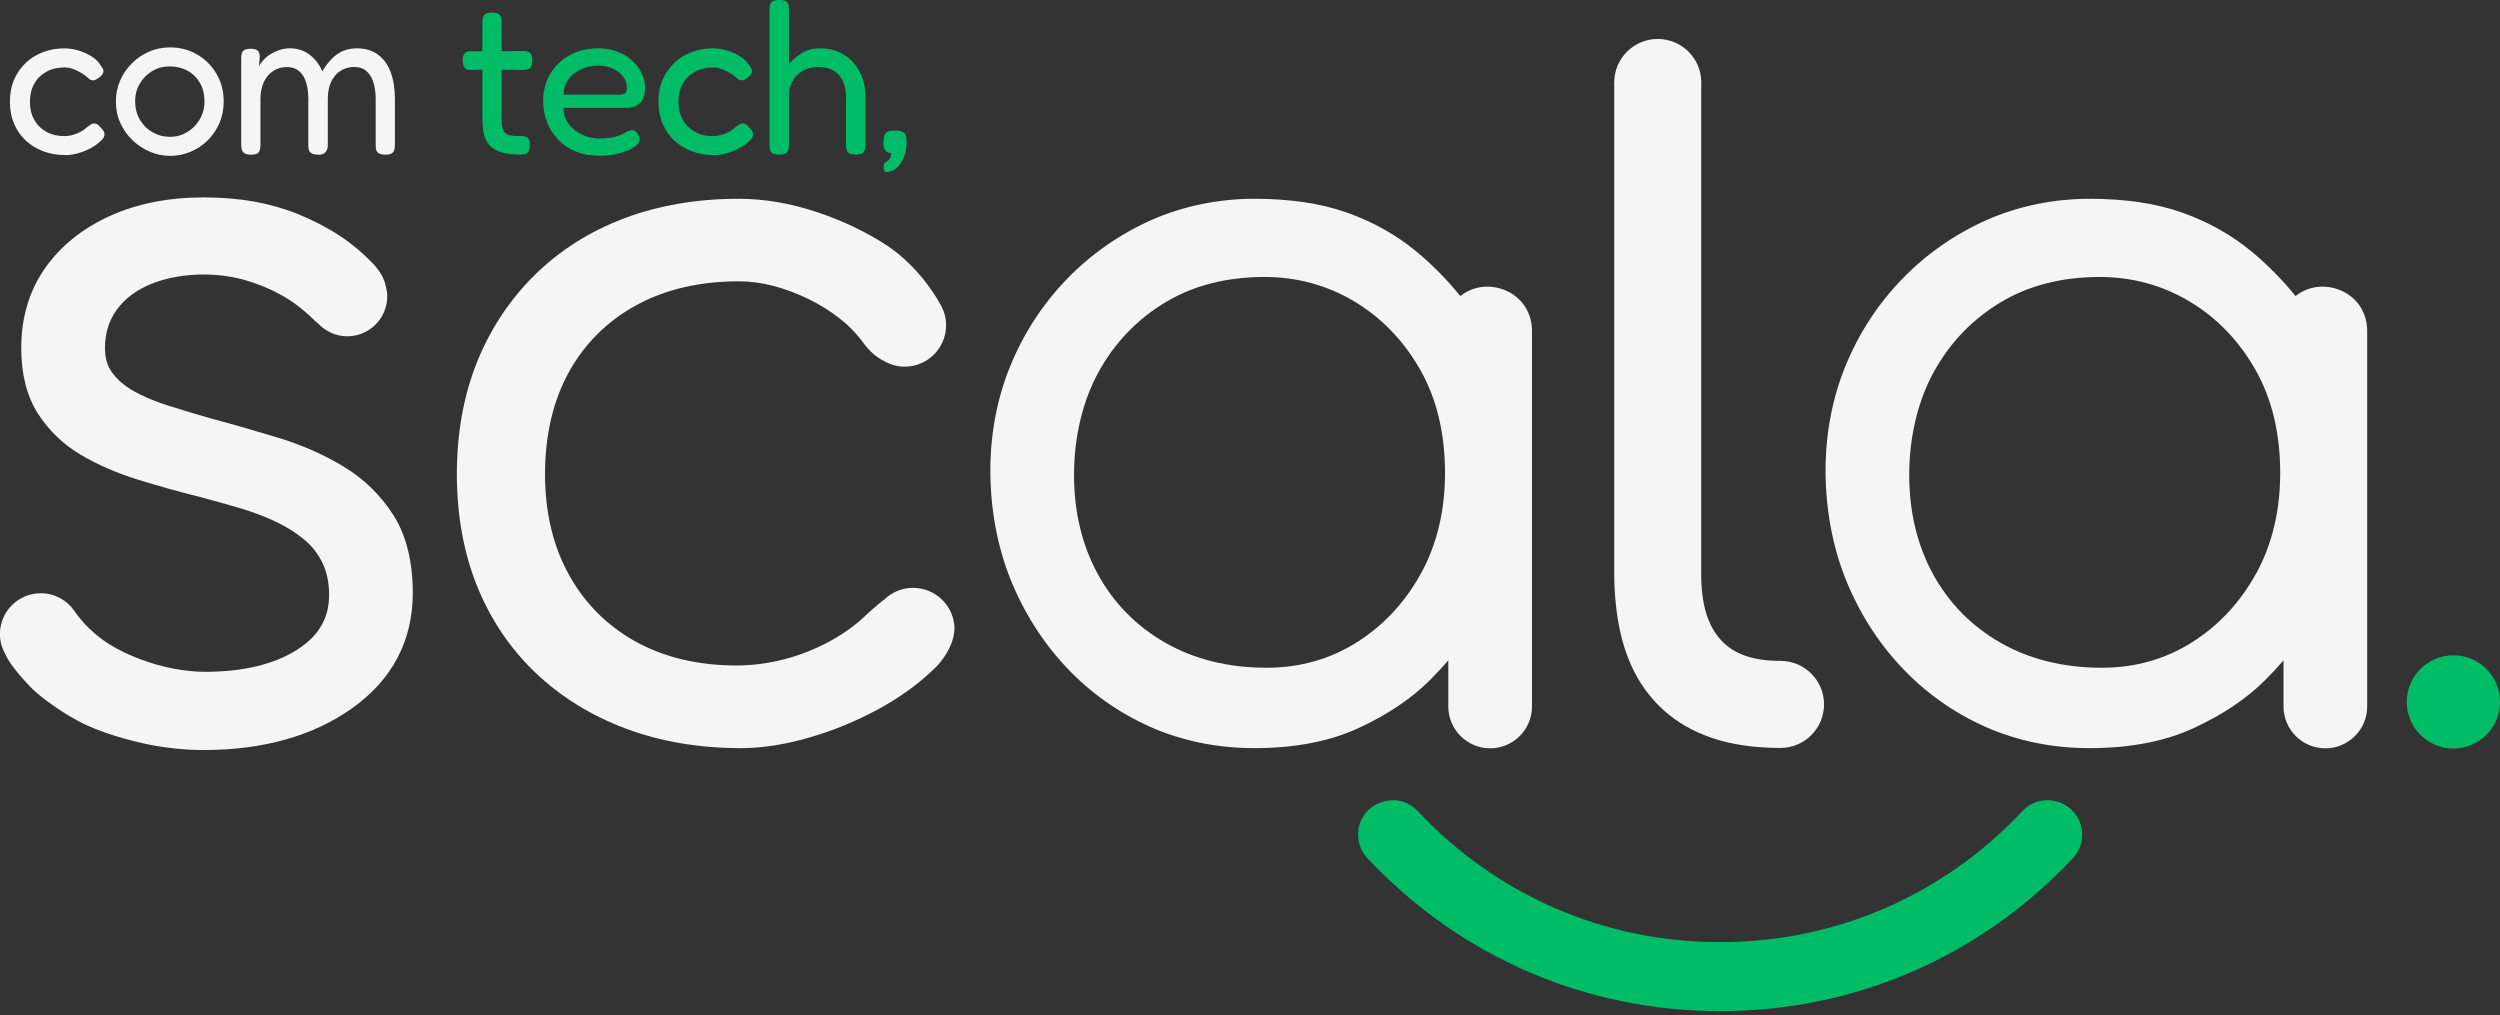
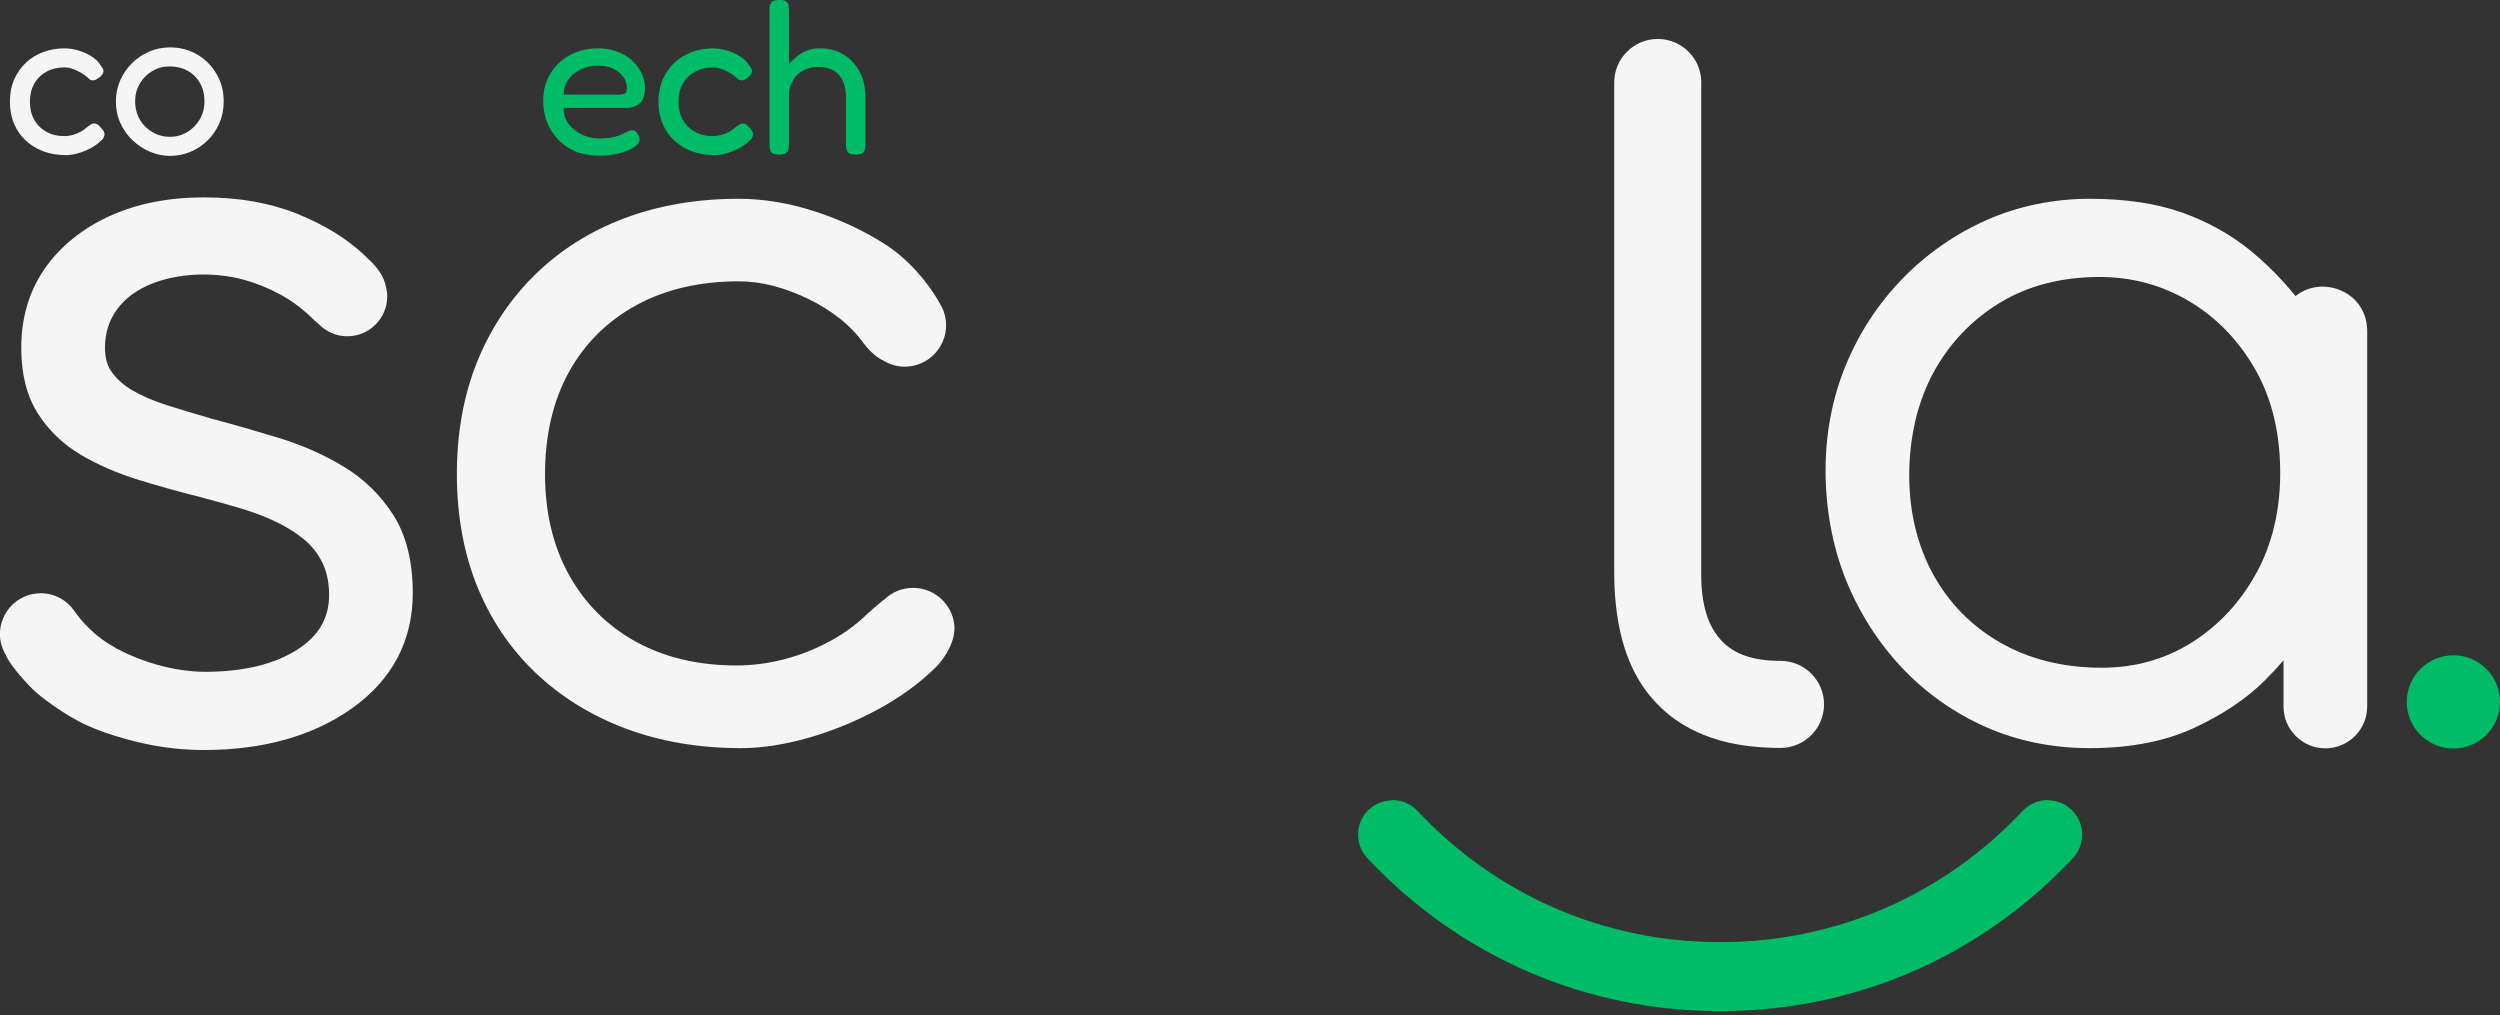
<svg xmlns="http://www.w3.org/2000/svg" fill="none" viewBox="0 0 165 67" height="67" width="165">
  <rect x="0" y="0" width="165" height="67" fill="#333333" stroke="none" />
  <g clip-path="url(#clip0_815_6098)">
    <path fill="#00BC67" d="M136.703 53.43C136.261 53.011 135.685 52.81 135.073 52.81C134.465 52.83 133.899 53.086 133.486 53.528C128.239 59.107 121.15 62.181 113.524 62.181C105.899 62.181 98.809 59.107 93.566 53.531C93.152 53.086 92.59 52.83 91.981 52.81C91.382 52.827 90.79 53.011 90.348 53.427C89.906 53.843 89.651 54.406 89.634 55.014C89.614 55.623 89.835 56.203 90.251 56.645C96.364 63.148 104.63 66.733 113.527 66.733C122.425 66.733 130.693 63.151 136.807 56.645C137.665 55.729 137.622 54.285 136.706 53.43H136.703Z" />
    <path fill="#00BC67" d="M161.923 49.403C163.622 49.403 165 48.026 165 46.326C165 44.627 163.622 43.249 161.923 43.249C160.224 43.249 158.846 44.627 158.846 46.326C158.846 48.026 160.224 49.403 161.923 49.403Z" />
    <path fill="#F5F5F5" d="M62.999 41.533C62.999 40.024 61.773 38.798 60.264 38.798C59.52 38.798 58.846 39.096 58.352 39.579C58.335 39.593 58.309 39.599 58.292 39.613C58.016 39.834 57.684 40.121 57.253 40.503C56.578 41.177 55.755 41.786 54.805 42.303C53.843 42.828 52.824 43.235 51.774 43.508C50.726 43.781 49.661 43.921 48.614 43.921C46.083 43.921 43.844 43.39 41.952 42.343C40.072 41.301 38.592 39.82 37.553 37.94C36.502 36.051 35.971 33.813 35.971 31.281C35.971 28.75 36.502 26.436 37.553 24.548C38.592 22.671 40.084 21.19 41.987 20.148C43.904 19.098 46.183 18.567 48.76 18.567C49.515 18.567 50.281 18.67 51.042 18.868C51.814 19.075 52.592 19.362 53.347 19.729C54.096 20.091 54.796 20.527 55.428 21.026C56.047 21.514 56.587 22.077 57.049 22.72C57.451 23.233 57.873 23.598 58.324 23.813C58.731 24.054 59.202 24.201 59.707 24.201C61.217 24.201 62.442 22.975 62.442 21.465C62.442 20.914 62.276 20.404 61.994 19.973C61.928 19.835 60.775 17.743 58.642 16.268C57.23 15.335 55.64 14.571 53.912 13.995C52.164 13.415 50.431 13.119 48.755 13.119C46.008 13.119 43.468 13.553 41.203 14.408C38.927 15.266 36.941 16.526 35.297 18.145C33.649 19.766 32.366 21.704 31.482 23.902C30.601 26.095 30.153 28.58 30.153 31.284C30.153 33.988 30.601 36.473 31.482 38.669C32.369 40.87 33.663 42.799 35.34 44.398C37.01 45.991 39.022 47.236 41.315 48.092C43.597 48.944 46.151 49.377 48.901 49.377C50.279 49.377 51.782 49.148 53.37 48.691C54.948 48.241 56.492 47.606 57.965 46.809C59.454 45.999 60.752 45.049 61.816 43.984C62 43.801 62.939 42.756 62.993 41.539L62.999 41.533Z" />
    <path fill="#F5F5F5" d="M25.96 33.991C25.125 32.685 24.026 31.611 22.694 30.805C21.411 30.024 19.97 29.384 18.409 28.905C16.893 28.443 15.407 28.015 13.954 27.628C12.941 27.338 11.977 27.048 11.061 26.758C10.192 26.482 9.434 26.161 8.805 25.802C8.22 25.469 7.746 25.062 7.399 24.588C7.083 24.16 6.928 23.632 6.928 22.964C6.928 21.999 7.181 21.178 7.698 20.455C8.217 19.726 8.978 19.152 9.953 18.75C11.681 18.039 14.026 17.909 16.055 18.452C16.896 18.681 17.723 19.014 18.512 19.442C19.293 19.867 20.056 20.45 20.777 21.167C20.851 21.242 20.926 21.293 21.003 21.359C21.486 21.87 22.163 22.195 22.921 22.195C24.379 22.195 25.558 21.012 25.558 19.557C25.558 19.313 25.515 19.08 25.452 18.857C25.337 18.28 24.97 17.703 24.327 17.111C23.655 16.443 22.909 15.854 22.111 15.361C21.331 14.881 20.484 14.46 19.594 14.101C18.699 13.745 17.729 13.472 16.713 13.294C15.697 13.116 14.597 13.027 13.449 13.027C11.119 13.027 9.029 13.444 7.235 14.261C5.419 15.091 3.981 16.256 2.959 17.72C1.926 19.204 1.403 20.966 1.403 22.961C1.403 24.703 1.774 26.164 2.508 27.306C3.226 28.423 4.182 29.338 5.347 30.024C6.461 30.681 7.729 31.233 9.112 31.66C10.456 32.076 11.831 32.461 13.185 32.797C14.101 33.041 15.002 33.29 15.892 33.554C16.747 33.81 17.542 34.114 18.254 34.456C18.948 34.791 19.571 35.188 20.102 35.632C20.599 36.046 20.998 36.559 21.288 37.162C21.575 37.762 21.721 38.471 21.721 39.272C21.721 40.804 21.026 41.99 19.597 42.891C18.079 43.852 16.035 44.34 13.521 44.34C12.895 44.34 12.207 44.271 11.475 44.134C10.751 43.999 10.008 43.789 9.27 43.514C8.536 43.235 7.838 42.911 7.212 42.518C5.763 41.608 5.011 40.468 4.916 40.331C4.431 39.622 3.616 39.154 2.692 39.154C1.202 39.154 -0.006 40.362 -0.006 41.852C-0.006 42.343 0.135 42.796 0.364 43.192C0.364 43.198 0.364 43.204 0.37 43.212C0.603 43.772 1.383 44.711 2.161 45.491C2.523 45.856 3.774 46.837 5.086 47.546C6.504 48.341 8.737 48.932 9.919 49.159C11.101 49.386 12.29 49.501 13.446 49.501C17.376 49.501 20.673 48.571 23.245 46.74C25.897 44.848 27.243 42.288 27.243 39.131C27.243 37.053 26.81 35.322 25.957 33.988L25.96 33.991Z" />
    <path fill="#F5F5F5" d="M117.514 43.611C117.448 43.611 117.322 43.617 117.322 43.617C116.515 43.603 115.783 43.494 115.16 43.27C114.523 43.046 114.004 42.708 113.576 42.237C113.146 41.763 112.821 41.175 112.612 40.486C112.391 39.763 112.279 38.893 112.279 37.903V5.743C112.279 5.692 112.285 5.499 112.285 5.445C112.285 3.858 110.999 2.572 109.412 2.572C107.824 2.572 106.539 3.858 106.539 5.445V37.765C106.539 39.229 106.679 40.584 106.958 41.795C107.245 43.043 107.695 44.151 108.295 45.093C108.904 46.045 109.67 46.852 110.571 47.489C111.464 48.12 112.514 48.6 113.691 48.916C114.773 49.203 115.998 49.346 117.319 49.363H117.511C119.098 49.363 120.387 48.077 120.387 46.49C120.387 44.903 119.098 43.617 117.511 43.617L117.514 43.611Z" />
-     <path fill="#F5F5F5" d="M101.111 46.605V21.836C101.111 20.495 100.276 19.393 98.984 19.032C98.04 18.773 97.096 18.968 96.384 19.54C95.483 18.432 94.496 17.436 93.442 16.569C92.142 15.498 90.621 14.646 88.919 14.038C87.214 13.429 85.156 13.119 82.8 13.119C80.444 13.119 78.076 13.596 75.972 14.531C73.88 15.467 72.011 16.773 70.421 18.412C68.831 20.053 67.577 21.973 66.696 24.112C65.812 26.261 65.364 28.601 65.364 31.066C65.364 33.531 65.812 36.037 66.693 38.233C67.574 40.42 68.811 42.374 70.375 44.039C71.942 45.706 73.799 47.027 75.9 47.965C78.004 48.901 80.326 49.377 82.8 49.377C85.472 49.377 87.797 48.927 89.711 48.031C91.603 47.15 93.17 46.094 94.369 44.894C94.82 44.444 95.225 44.007 95.589 43.585C95.589 43.585 95.589 46.593 95.589 46.605C95.589 46.608 95.589 46.611 95.589 46.616C95.589 46.622 95.589 46.625 95.589 46.628C95.589 48.152 96.826 49.389 98.35 49.389C99.874 49.389 101.111 48.152 101.111 46.628C101.111 46.625 101.111 46.622 101.111 46.616C101.111 46.616 101.111 46.613 101.111 46.611V46.605ZM93.787 37.837C92.736 39.754 91.304 41.289 89.533 42.403C87.774 43.511 85.776 44.071 83.601 44.071C81.078 44.071 78.828 43.517 76.913 42.423C75.005 41.332 73.509 39.811 72.468 37.911C71.417 35.994 70.886 33.79 70.886 31.356C70.886 28.922 71.42 26.56 72.47 24.617C73.515 22.682 74.993 21.127 76.859 19.987C78.722 18.854 80.94 18.28 83.454 18.28C85.587 18.28 87.576 18.819 89.367 19.884C91.163 20.952 92.627 22.464 93.721 24.379C94.817 26.293 95.371 28.592 95.371 31.212C95.371 33.692 94.84 35.922 93.79 37.839L93.787 37.837Z" />
    <path fill="#F5F5F5" d="M156.235 46.605V21.836C156.235 20.495 155.399 19.393 154.108 19.032C153.164 18.773 152.219 18.968 151.508 19.54C150.606 18.432 149.619 17.436 148.566 16.569C147.265 15.498 145.744 14.646 144.042 14.038C142.337 13.429 140.28 13.119 137.923 13.119C135.567 13.119 133.199 13.596 131.095 14.531C129.003 15.467 127.134 16.773 125.544 18.412C123.954 20.053 122.7 21.973 121.819 24.112C120.935 26.261 120.487 28.601 120.487 31.066C120.487 33.531 120.935 36.037 121.816 38.233C122.697 40.42 123.934 42.374 125.499 44.039C127.066 45.706 128.923 47.027 131.024 47.965C133.127 48.901 135.449 49.377 137.923 49.377C140.595 49.377 142.92 48.927 144.834 48.031C146.726 47.15 148.293 46.094 149.493 44.894C149.943 44.444 150.348 44.007 150.712 43.585C150.712 43.585 150.712 46.593 150.712 46.605C150.712 46.608 150.712 46.611 150.712 46.616C150.712 46.622 150.712 46.625 150.712 46.628C150.712 48.152 151.949 49.389 153.474 49.389C154.998 49.389 156.235 48.152 156.235 46.628C156.235 46.625 156.235 46.622 156.235 46.616C156.235 46.616 156.235 46.613 156.235 46.611V46.605ZM148.91 37.837C147.86 39.754 146.427 41.289 144.657 42.403C142.897 43.511 140.9 44.071 138.724 44.071C136.201 44.071 133.951 43.517 132.037 42.423C130.128 41.332 128.633 39.811 127.591 37.911C126.54 35.994 126.009 33.79 126.009 31.356C126.009 28.922 126.543 26.56 127.594 24.617C128.638 22.682 130.117 21.127 131.982 19.987C133.845 18.854 136.063 18.28 138.578 18.28C140.71 18.28 142.699 18.819 144.49 19.884C146.287 20.952 147.751 22.464 148.844 24.379C149.94 26.293 150.494 28.592 150.494 31.212C150.494 33.692 149.963 35.922 148.913 37.839L148.91 37.837Z" />
    <path fill="#F5F5F5" d="M4.274 10.232C3.774 10.232 3.303 10.149 2.867 9.988C2.428 9.824 2.043 9.592 1.713 9.288C1.38 8.983 1.122 8.616 0.936 8.183C0.749 7.749 0.654 7.258 0.654 6.71C0.654 6.162 0.749 5.674 0.936 5.246C1.122 4.819 1.38 4.451 1.708 4.141C2.035 3.834 2.417 3.599 2.856 3.435C3.295 3.272 3.757 3.191 4.248 3.191C4.575 3.191 4.896 3.243 5.215 3.344C5.533 3.444 5.815 3.573 6.059 3.734C6.303 3.892 6.481 4.058 6.584 4.233C6.679 4.36 6.75 4.463 6.793 4.543C6.837 4.626 6.839 4.718 6.802 4.824C6.765 4.902 6.71 4.971 6.644 5.034C6.578 5.097 6.509 5.146 6.443 5.186C6.26 5.321 6.087 5.341 5.924 5.244C5.818 5.137 5.7 5.04 5.571 4.948C5.442 4.856 5.304 4.776 5.16 4.701C5.017 4.629 4.87 4.569 4.721 4.52C4.572 4.471 4.417 4.449 4.253 4.449C3.8 4.449 3.401 4.546 3.057 4.738C2.709 4.931 2.442 5.195 2.256 5.533C2.069 5.869 1.975 6.265 1.975 6.716C1.975 7.167 2.069 7.563 2.256 7.898C2.442 8.234 2.709 8.501 3.051 8.693C3.392 8.886 3.786 8.983 4.228 8.983C4.42 8.983 4.612 8.957 4.804 8.903C4.997 8.851 5.175 8.777 5.338 8.688C5.502 8.596 5.637 8.498 5.743 8.392C5.838 8.326 5.921 8.266 5.99 8.22C6.056 8.171 6.133 8.148 6.219 8.148C6.306 8.148 6.389 8.18 6.472 8.243C6.552 8.306 6.641 8.401 6.739 8.524C6.825 8.61 6.877 8.702 6.891 8.8C6.905 8.894 6.891 8.989 6.839 9.081C6.791 9.173 6.713 9.256 6.61 9.333C6.455 9.488 6.251 9.635 5.996 9.773C5.74 9.913 5.465 10.025 5.166 10.111C4.868 10.197 4.575 10.24 4.285 10.24L4.274 10.232Z" />
    <path fill="#F5F5F5" d="M11.242 10.289C10.772 10.289 10.321 10.197 9.893 10.014C9.466 9.83 9.084 9.578 8.745 9.256C8.41 8.935 8.143 8.556 7.945 8.122C7.747 7.689 7.649 7.218 7.649 6.707C7.649 6.197 7.744 5.743 7.93 5.315C8.117 4.888 8.375 4.509 8.702 4.182C9.029 3.855 9.408 3.596 9.836 3.41C10.264 3.223 10.723 3.128 11.214 3.128C11.877 3.128 12.476 3.283 13.01 3.596C13.544 3.909 13.969 4.334 14.287 4.873C14.606 5.413 14.764 6.019 14.764 6.693C14.764 7.221 14.666 7.706 14.474 8.143C14.282 8.582 14.021 8.958 13.696 9.276C13.369 9.595 12.993 9.842 12.571 10.02C12.149 10.197 11.704 10.287 11.242 10.287V10.289ZM11.214 9.032C11.618 9.032 11.994 8.932 12.339 8.728C12.686 8.527 12.964 8.246 13.177 7.89C13.389 7.534 13.495 7.129 13.495 6.679C13.495 6.228 13.398 5.826 13.2 5.482C13.002 5.135 12.732 4.865 12.385 4.673C12.037 4.48 11.644 4.383 11.202 4.383C10.76 4.383 10.396 4.483 10.054 4.687C9.713 4.888 9.437 5.163 9.23 5.511C9.024 5.858 8.92 6.251 8.92 6.693C8.92 7.135 9.027 7.563 9.239 7.913C9.451 8.263 9.733 8.539 10.083 8.737C10.433 8.935 10.812 9.032 11.216 9.032H11.214Z" />
-     <path fill="#F5F5F5" d="M16.54 10.203C16.357 10.203 16.222 10.174 16.136 10.117C16.05 10.059 15.992 9.982 15.963 9.887C15.935 9.793 15.92 9.675 15.92 9.54V3.826C15.92 3.699 15.935 3.593 15.963 3.501C15.992 3.409 16.052 3.341 16.144 3.292C16.236 3.243 16.374 3.22 16.555 3.22C16.767 3.22 16.919 3.26 17.008 3.343C17.1 3.427 17.146 3.567 17.146 3.768L17.088 4.388C17.155 4.245 17.258 4.098 17.393 3.955C17.528 3.811 17.688 3.679 17.875 3.564C18.061 3.45 18.262 3.358 18.475 3.289C18.687 3.223 18.902 3.188 19.123 3.188C19.459 3.188 19.761 3.249 20.025 3.369C20.289 3.49 20.527 3.659 20.739 3.883C20.952 4.104 21.13 4.38 21.273 4.707C21.465 4.388 21.669 4.118 21.887 3.892C22.103 3.665 22.349 3.493 22.622 3.372C22.898 3.252 23.208 3.191 23.552 3.191C24.109 3.191 24.574 3.329 24.944 3.602C25.314 3.877 25.593 4.262 25.782 4.756C25.969 5.252 26.063 5.846 26.063 6.538V9.554C26.063 9.689 26.049 9.804 26.02 9.902C25.992 9.999 25.934 10.071 25.848 10.126C25.762 10.177 25.621 10.206 25.429 10.206C25.237 10.206 25.108 10.177 25.01 10.12C24.913 10.062 24.855 9.985 24.829 9.89C24.806 9.795 24.795 9.678 24.795 9.543V6.526C24.795 6.105 24.74 5.731 24.637 5.416C24.531 5.097 24.376 4.853 24.175 4.681C23.974 4.509 23.707 4.42 23.38 4.42C23.033 4.42 22.728 4.506 22.464 4.681C22.2 4.853 21.996 5.097 21.85 5.41C21.707 5.723 21.635 6.096 21.635 6.529V9.574C21.635 9.718 21.606 9.844 21.549 9.95C21.491 10.057 21.405 10.131 21.288 10.174C21.173 10.217 21.029 10.226 20.854 10.197C20.711 10.189 20.599 10.151 20.521 10.088C20.444 10.025 20.395 9.948 20.378 9.859C20.358 9.767 20.349 9.663 20.349 9.549V6.532C20.349 6.11 20.297 5.737 20.197 5.421C20.096 5.103 19.941 4.859 19.735 4.687C19.528 4.514 19.261 4.426 18.934 4.426C18.587 4.426 18.282 4.514 18.018 4.692C17.754 4.87 17.551 5.117 17.404 5.436C17.261 5.754 17.189 6.119 17.189 6.532V9.563C17.189 9.698 17.175 9.813 17.146 9.91C17.117 10.008 17.057 10.08 16.965 10.134C16.873 10.186 16.733 10.214 16.54 10.214V10.203Z" />
-     <path fill="#00BC67" d="M31.086 3.378L32.472 3.392L34.479 3.364C34.614 3.364 34.728 3.375 34.826 3.401C34.921 3.424 34.995 3.484 35.05 3.573C35.101 3.665 35.13 3.803 35.13 3.983C35.13 4.164 35.107 4.302 35.058 4.394C35.01 4.486 34.938 4.546 34.843 4.575C34.748 4.603 34.631 4.618 34.496 4.618L32.518 4.589L31.06 4.618C30.859 4.609 30.722 4.555 30.65 4.46C30.578 4.365 30.541 4.204 30.541 3.983C30.541 3.762 30.584 3.619 30.67 3.521C30.756 3.424 30.897 3.378 31.089 3.378H31.086ZM34.318 10.203C33.864 10.203 33.48 10.16 33.164 10.074C32.846 9.988 32.59 9.853 32.392 9.669C32.194 9.485 32.053 9.247 31.967 8.955C31.881 8.662 31.838 8.297 31.838 7.864V1.501C31.838 1.357 31.852 1.237 31.881 1.139C31.91 1.042 31.967 0.97 32.053 0.915C32.139 0.864 32.274 0.835 32.458 0.835C32.642 0.835 32.779 0.861 32.877 0.915C32.972 0.967 33.035 1.042 33.064 1.139C33.092 1.237 33.107 1.346 33.107 1.472V7.867C33.107 8.116 33.13 8.317 33.173 8.467C33.216 8.616 33.282 8.728 33.374 8.805C33.465 8.883 33.589 8.932 33.741 8.949C33.896 8.969 34.083 8.977 34.303 8.977C34.459 8.977 34.582 8.992 34.679 9.021C34.774 9.049 34.849 9.107 34.895 9.193C34.941 9.279 34.967 9.408 34.967 9.583C34.967 9.767 34.941 9.902 34.886 9.993C34.834 10.085 34.757 10.143 34.657 10.166C34.556 10.189 34.441 10.203 34.318 10.203Z" />
    <path fill="#00BC67" d="M39.516 10.275C38.939 10.275 38.422 10.18 37.972 9.988C37.518 9.796 37.136 9.534 36.824 9.201C36.511 8.868 36.27 8.487 36.103 8.053C35.934 7.62 35.851 7.155 35.851 6.653C35.851 5.99 36.006 5.399 36.313 4.879C36.62 4.36 37.047 3.949 37.596 3.645C38.144 3.341 38.77 3.191 39.473 3.191C39.955 3.191 40.385 3.266 40.764 3.415C41.143 3.565 41.47 3.763 41.737 4.015C42.007 4.265 42.214 4.543 42.357 4.853C42.501 5.16 42.572 5.47 42.572 5.777C42.572 6.268 42.458 6.615 42.225 6.816C41.993 7.017 41.711 7.121 41.373 7.121H37.202C37.194 7.534 37.306 7.893 37.541 8.197C37.776 8.501 38.075 8.734 38.437 8.897C38.798 9.061 39.16 9.144 39.527 9.144C39.788 9.144 40.015 9.13 40.213 9.101C40.411 9.072 40.581 9.035 40.727 8.986C40.87 8.937 40.994 8.891 41.094 8.843C41.195 8.794 41.289 8.748 41.376 8.699C41.462 8.65 41.545 8.619 41.62 8.599C41.697 8.579 41.777 8.587 41.866 8.622C41.952 8.656 42.021 8.719 42.067 8.817C42.125 8.894 42.162 8.966 42.182 9.032C42.202 9.098 42.211 9.173 42.211 9.247C42.211 9.391 42.096 9.543 41.864 9.701C41.631 9.859 41.312 9.996 40.905 10.111C40.494 10.226 40.032 10.284 39.513 10.284L39.516 10.275ZM37.205 6.248H40.827C41 6.248 41.135 6.225 41.232 6.176C41.327 6.128 41.376 5.998 41.376 5.786C41.376 5.525 41.292 5.287 41.132 5.066C40.968 4.845 40.744 4.667 40.46 4.532C40.176 4.397 39.846 4.331 39.473 4.331C39.059 4.331 38.678 4.414 38.325 4.583C37.974 4.753 37.696 4.979 37.495 5.269C37.294 5.559 37.197 5.886 37.205 6.251V6.248Z" />
    <path fill="#00BC67" d="M47.078 10.232C46.579 10.232 46.108 10.149 45.672 9.988C45.233 9.824 44.848 9.592 44.518 9.288C44.185 8.983 43.927 8.616 43.74 8.183C43.554 7.749 43.459 7.258 43.459 6.71C43.459 6.162 43.554 5.674 43.74 5.246C43.927 4.819 44.185 4.451 44.513 4.141C44.84 3.834 45.221 3.599 45.661 3.435C46.1 3.272 46.562 3.191 47.053 3.191C47.38 3.191 47.701 3.243 48.02 3.344C48.338 3.444 48.62 3.573 48.864 3.734C49.108 3.892 49.286 4.058 49.389 4.233C49.484 4.36 49.555 4.463 49.598 4.543C49.642 4.626 49.644 4.718 49.607 4.824C49.57 4.902 49.515 4.971 49.449 5.034C49.383 5.097 49.314 5.146 49.248 5.186C49.065 5.321 48.892 5.341 48.729 5.244C48.623 5.137 48.505 5.04 48.376 4.948C48.247 4.856 48.109 4.776 47.965 4.701C47.822 4.629 47.675 4.569 47.526 4.52C47.377 4.471 47.222 4.449 47.058 4.449C46.605 4.449 46.206 4.546 45.861 4.738C45.514 4.931 45.247 5.195 45.061 5.533C44.874 5.869 44.779 6.265 44.779 6.716C44.779 7.167 44.874 7.563 45.061 7.898C45.247 8.234 45.514 8.501 45.856 8.693C46.197 8.886 46.59 8.983 47.032 8.983C47.225 8.983 47.417 8.957 47.609 8.903C47.802 8.851 47.98 8.777 48.143 8.688C48.307 8.596 48.442 8.498 48.548 8.392C48.643 8.326 48.726 8.266 48.795 8.22C48.861 8.171 48.938 8.148 49.024 8.148C49.111 8.148 49.194 8.18 49.277 8.243C49.357 8.306 49.446 8.401 49.544 8.524C49.63 8.61 49.682 8.702 49.696 8.8C49.71 8.894 49.696 8.989 49.644 9.081C49.596 9.173 49.518 9.256 49.415 9.333C49.26 9.488 49.056 9.635 48.8 9.773C48.545 9.913 48.27 10.025 47.971 10.111C47.673 10.197 47.38 10.24 47.09 10.24L47.078 10.232Z" />
    <path fill="#00BC67" d="M51.421 10.203C51.229 10.203 51.085 10.177 50.996 10.123C50.904 10.071 50.847 9.994 50.824 9.893C50.801 9.793 50.787 9.675 50.787 9.54V0.649C50.787 0.514 50.801 0.399 50.83 0.301C50.858 0.207 50.919 0.132 51.011 0.077C51.102 0.026 51.243 -0.003 51.435 -0.003C51.628 -0.003 51.768 0.023 51.86 0.077C51.952 0.129 52.009 0.207 52.032 0.301C52.055 0.399 52.07 0.517 52.07 0.663V4.228C52.299 3.958 52.583 3.717 52.913 3.507C53.246 3.295 53.651 3.189 54.133 3.189C54.702 3.189 55.209 3.321 55.654 3.585C56.102 3.849 56.458 4.222 56.722 4.704C56.986 5.186 57.118 5.757 57.118 6.42V9.552C57.118 9.687 57.104 9.801 57.075 9.899C57.046 9.997 56.989 10.068 56.903 10.123C56.817 10.175 56.676 10.203 56.484 10.203C56.291 10.203 56.148 10.177 56.059 10.123C55.967 10.071 55.907 9.994 55.878 9.893C55.849 9.793 55.835 9.675 55.835 9.54V6.409C55.835 6.004 55.769 5.654 55.634 5.356C55.499 5.057 55.298 4.827 55.034 4.664C54.77 4.5 54.434 4.417 54.033 4.417C53.484 4.417 53.034 4.575 52.684 4.885C52.334 5.198 52.127 5.614 52.07 6.133V9.555C52.07 9.689 52.055 9.804 52.026 9.902C51.998 9.999 51.938 10.071 51.846 10.126C51.754 10.177 51.613 10.206 51.421 10.206V10.203Z" />
-     <path fill="#00BC67" d="M58.479 11.357C58.43 11.349 58.392 11.32 58.364 11.271C58.335 11.222 58.321 11.145 58.321 11.041C58.321 10.898 58.344 10.803 58.387 10.76C58.43 10.717 58.456 10.694 58.467 10.694C58.479 10.694 58.533 10.651 58.639 10.565C58.745 10.479 58.809 10.33 58.826 10.117C58.74 10.109 58.668 10.089 58.611 10.06C58.553 10.031 58.499 9.994 58.453 9.945C58.387 9.879 58.344 9.79 58.329 9.678C58.315 9.566 58.306 9.463 58.306 9.368C58.315 9.245 58.329 9.124 58.349 9.007C58.37 8.892 58.43 8.797 58.536 8.725C58.642 8.654 58.826 8.616 59.084 8.616C59.374 8.616 59.575 8.674 59.69 8.788C59.756 8.854 59.799 8.943 59.813 9.05C59.828 9.156 59.836 9.265 59.836 9.383V9.54C59.836 9.589 59.828 9.641 59.807 9.698C59.787 9.997 59.716 10.272 59.592 10.528C59.466 10.783 59.308 10.984 59.116 11.133C58.923 11.283 58.711 11.357 58.481 11.357H58.479Z" />
  </g>
  <defs>
    <clipPath id="clip0_815_6098">
      <rect fill="white" height="66.733" width="165" />
    </clipPath>
  </defs>
</svg>